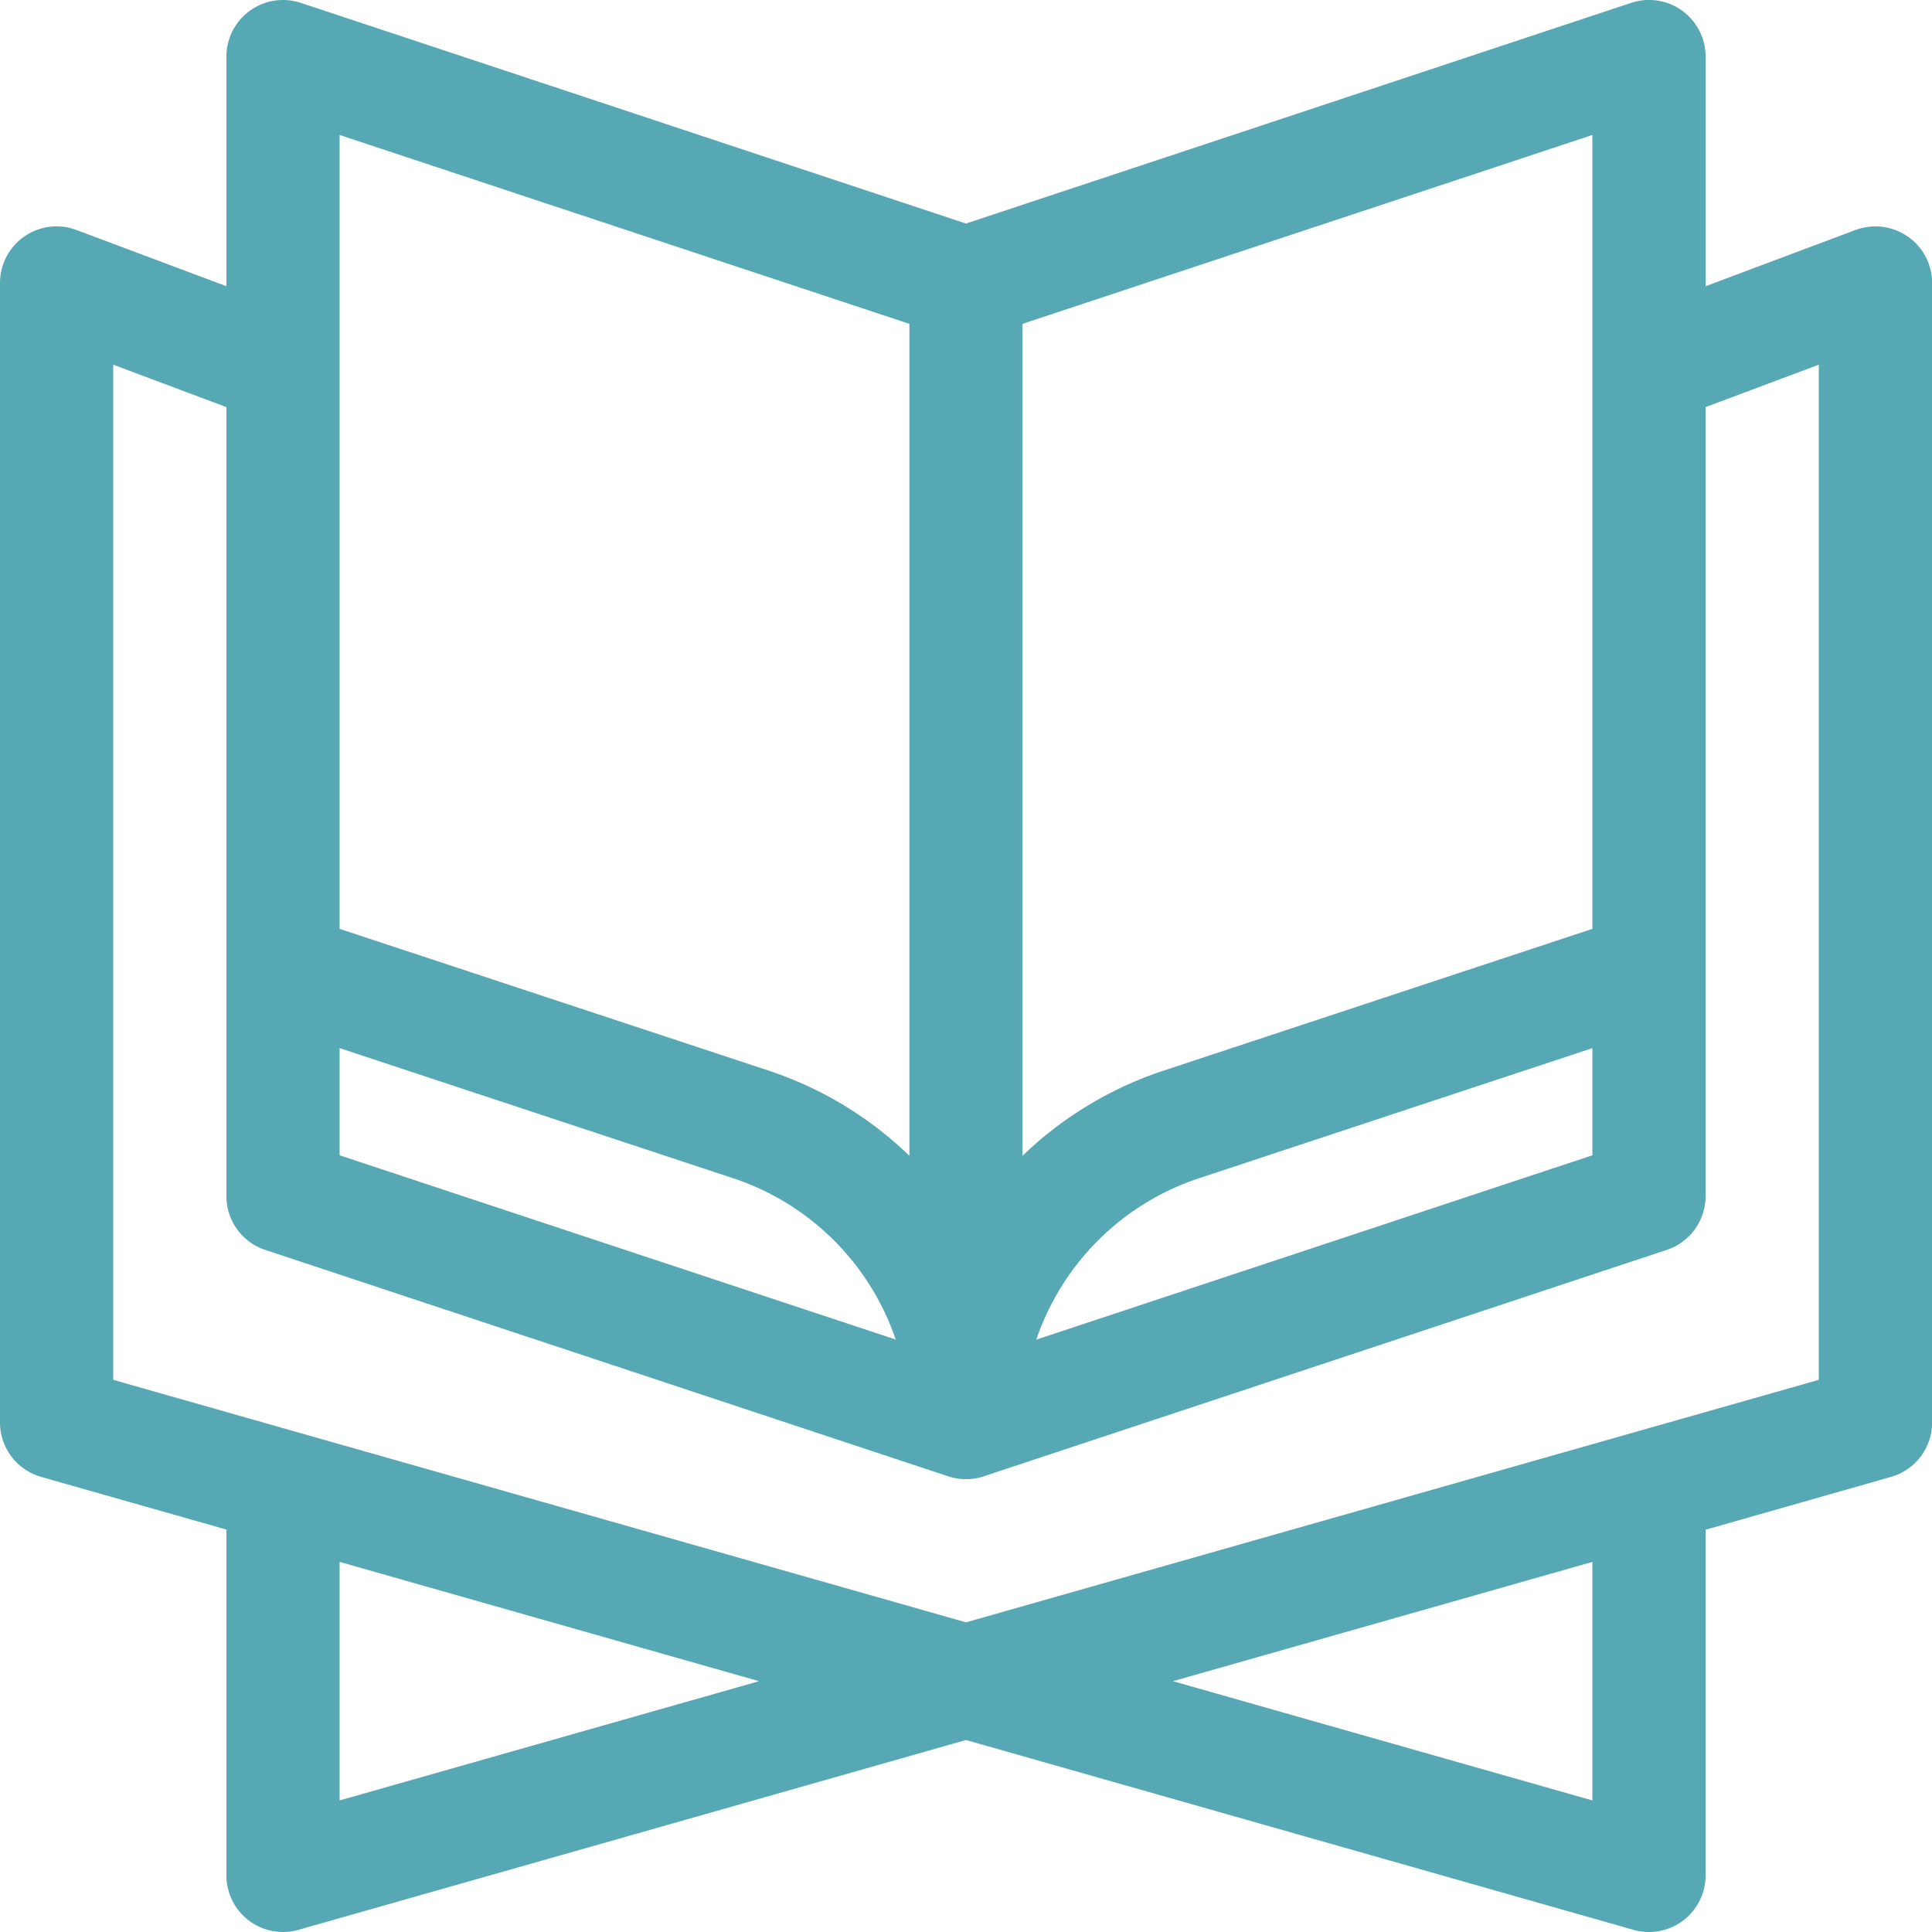
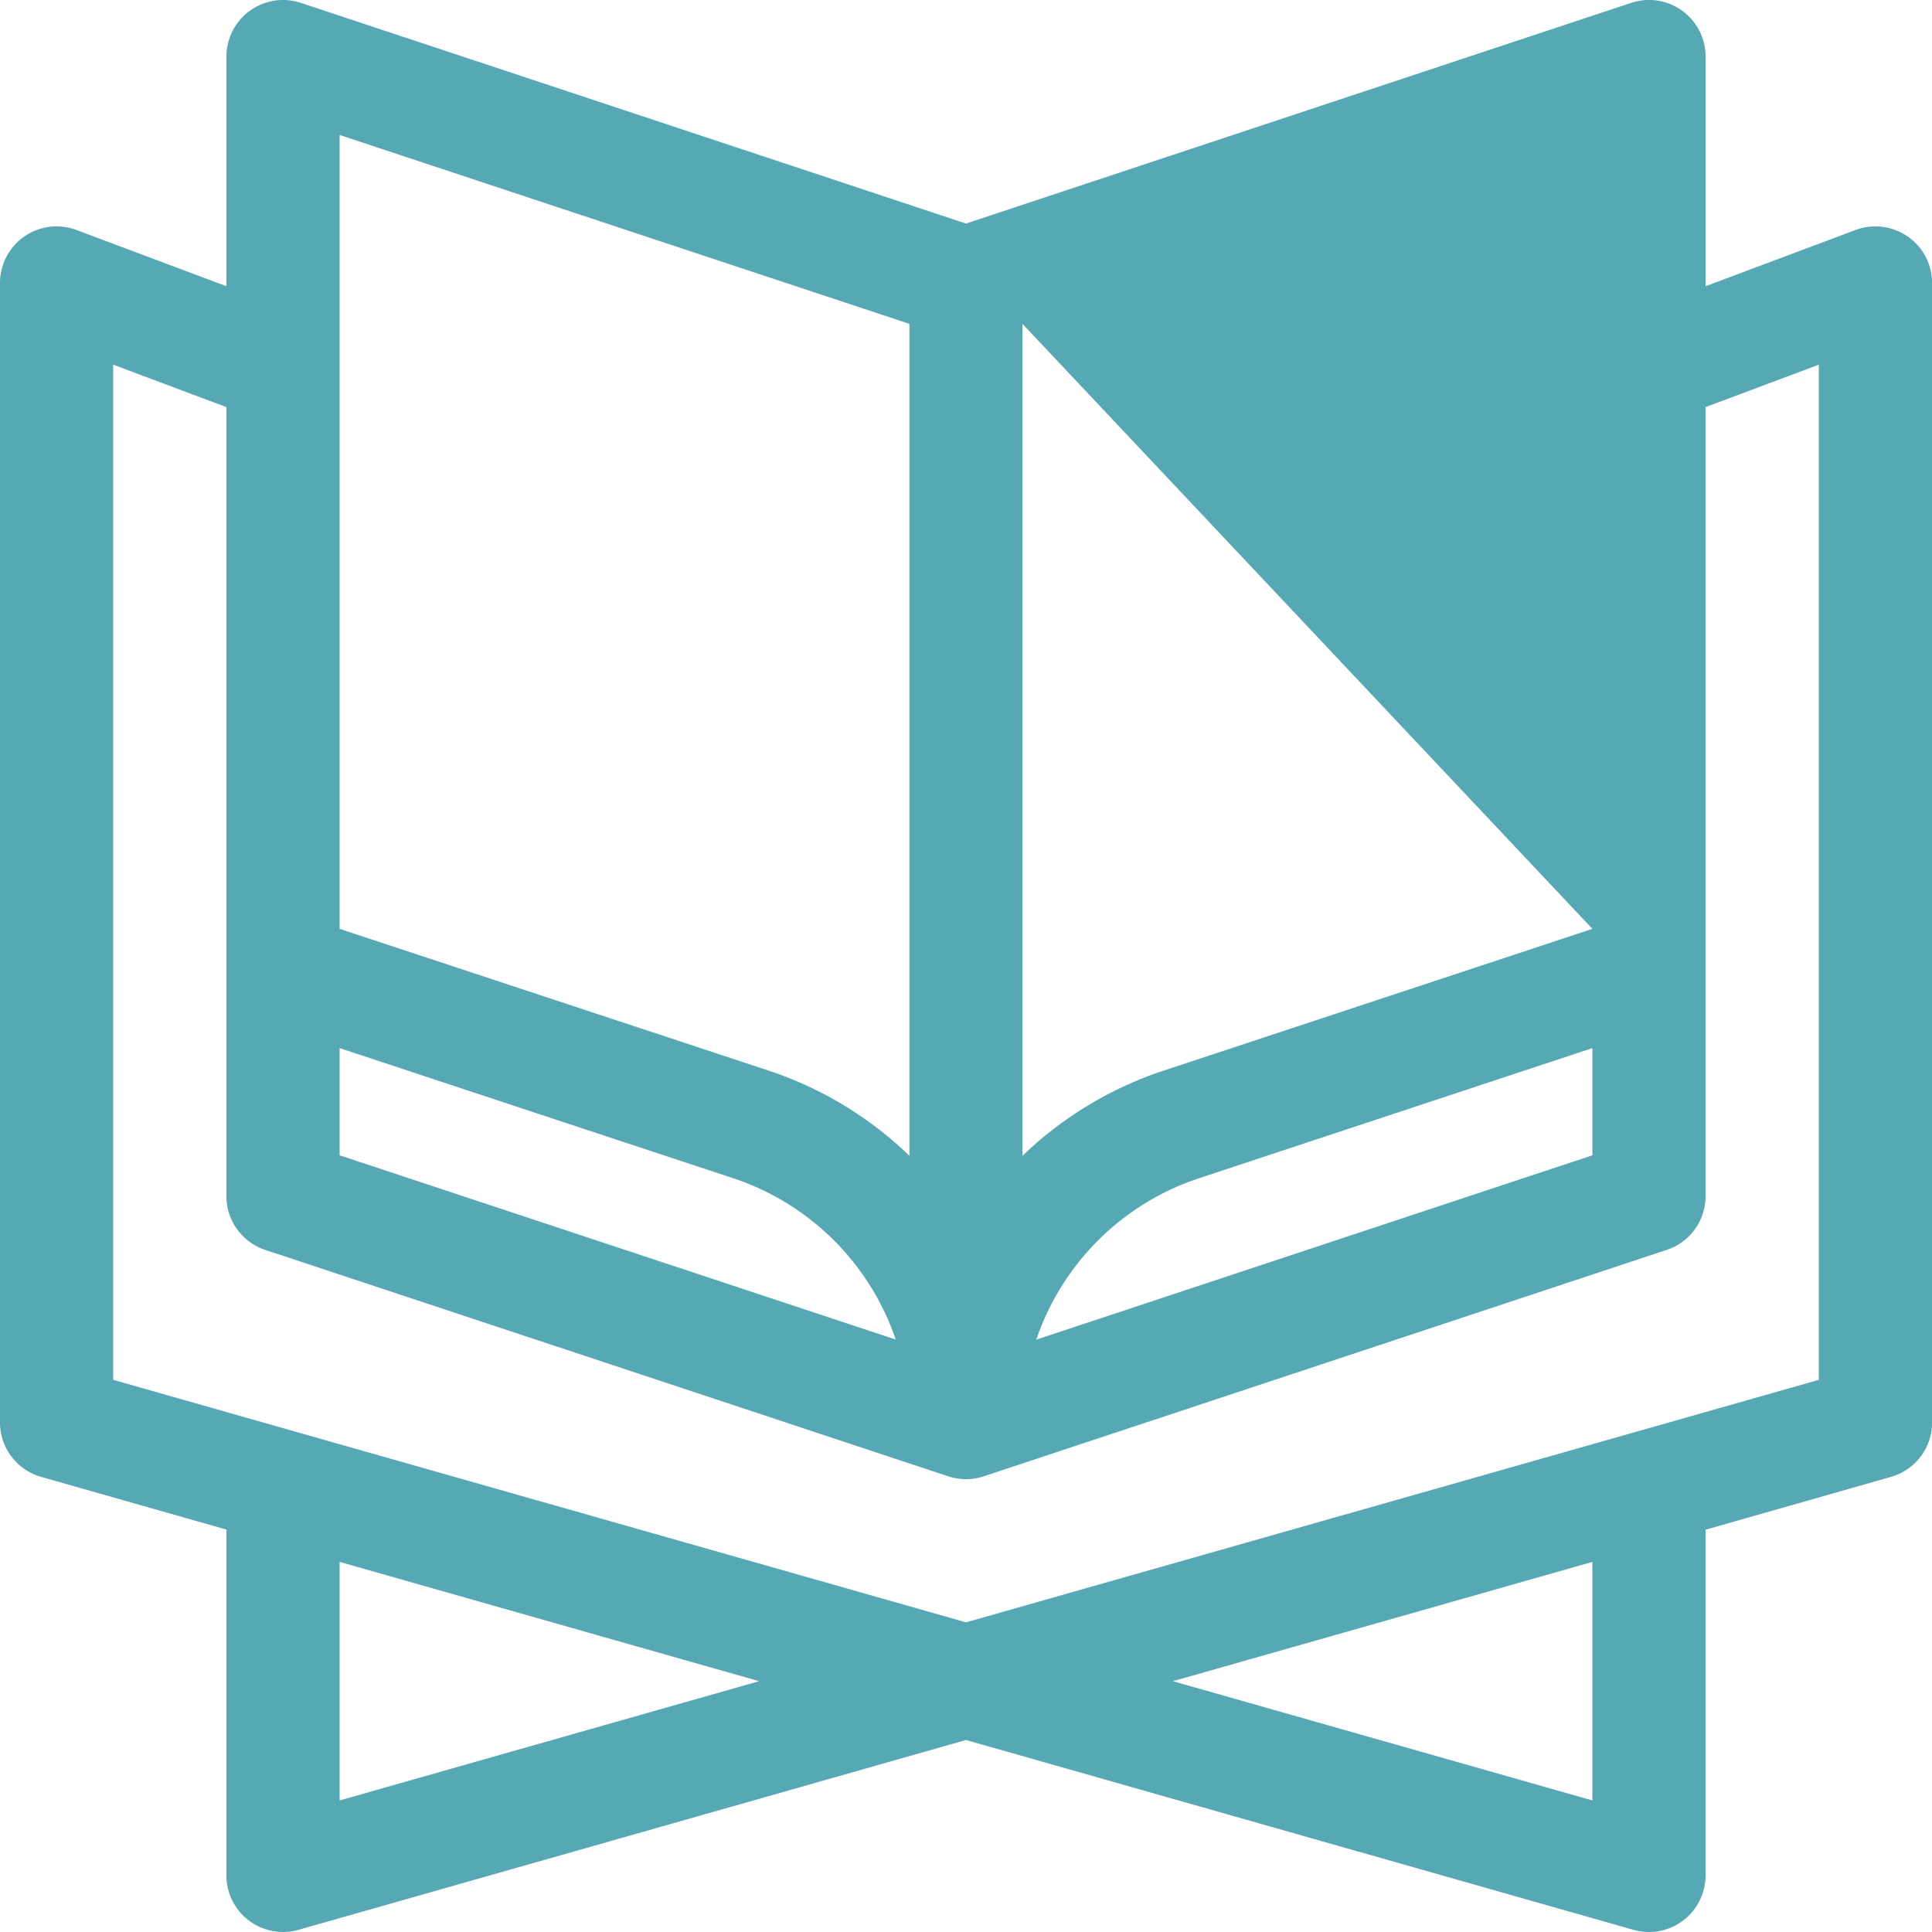
<svg xmlns="http://www.w3.org/2000/svg" width="52.719" height="52.719" viewBox="0 0 52.719 52.719">
  <g id="quran_4_" data-name="quran (4)" transform="translate(0 0)">
-     <path id="Path_1224" data-name="Path 1224" d="M52.054,6.453a1.544,1.544,0,0,0-1.422-.177L46.541,7.81V1.544A1.544,1.544,0,0,0,44.51.078L26.359,6.1,8.208.078A1.545,1.545,0,0,0,6.178,1.544V7.81L2.087,6.276A1.544,1.544,0,0,0,0,7.722v31.1A1.545,1.545,0,0,0,1.122,40.3l5.056,1.438v9.433A1.545,1.545,0,0,0,8.145,52.66L26.359,47.48l18.214,5.18a1.544,1.544,0,0,0,1.967-1.486V41.742L51.6,40.3a1.545,1.545,0,0,0,1.122-1.486V7.722a1.544,1.544,0,0,0-.665-1.269ZM9.267,28.6,20.01,32.152a7.017,7.017,0,0,1,4.431,4.4L9.267,31.525Zm34.185-3.254-11.72,3.875A10.106,10.106,0,0,0,27.9,31.54V8.837L43.452,3.683Zm0,3.254v2.925l-15.174,5.03a7.014,7.014,0,0,1,4.428-4.4ZM24.815,8.837v22.7a10.116,10.116,0,0,0-3.832-2.32L9.267,25.346V3.683ZM9.267,49.129V42.62l11.446,3.255Zm34.185,0L32.006,45.875,43.452,42.62ZM49.63,37.652l-23.27,6.617L3.089,37.652V9.951l3.089,1.158V32.64a1.544,1.544,0,0,0,1.058,1.466l18.637,6.178a1.544,1.544,0,0,0,.972,0l18.637-6.178a1.544,1.544,0,0,0,1.058-1.466V11.109L49.63,9.951Z" transform="translate(0 0)" fill="#56a8b4" />
+     <path id="Path_1224" data-name="Path 1224" d="M52.054,6.453a1.544,1.544,0,0,0-1.422-.177L46.541,7.81V1.544A1.544,1.544,0,0,0,44.51.078L26.359,6.1,8.208.078A1.545,1.545,0,0,0,6.178,1.544V7.81L2.087,6.276A1.544,1.544,0,0,0,0,7.722v31.1A1.545,1.545,0,0,0,1.122,40.3l5.056,1.438v9.433A1.545,1.545,0,0,0,8.145,52.66L26.359,47.48l18.214,5.18a1.544,1.544,0,0,0,1.967-1.486V41.742L51.6,40.3a1.545,1.545,0,0,0,1.122-1.486V7.722a1.544,1.544,0,0,0-.665-1.269ZM9.267,28.6,20.01,32.152a7.017,7.017,0,0,1,4.431,4.4L9.267,31.525Zm34.185-3.254-11.72,3.875A10.106,10.106,0,0,0,27.9,31.54V8.837Zm0,3.254v2.925l-15.174,5.03a7.014,7.014,0,0,1,4.428-4.4ZM24.815,8.837v22.7a10.116,10.116,0,0,0-3.832-2.32L9.267,25.346V3.683ZM9.267,49.129V42.62l11.446,3.255Zm34.185,0L32.006,45.875,43.452,42.62ZM49.63,37.652l-23.27,6.617L3.089,37.652V9.951l3.089,1.158V32.64a1.544,1.544,0,0,0,1.058,1.466l18.637,6.178a1.544,1.544,0,0,0,.972,0l18.637-6.178a1.544,1.544,0,0,0,1.058-1.466V11.109L49.63,9.951Z" transform="translate(0 0)" fill="#56a8b4" />
  </g>
</svg>